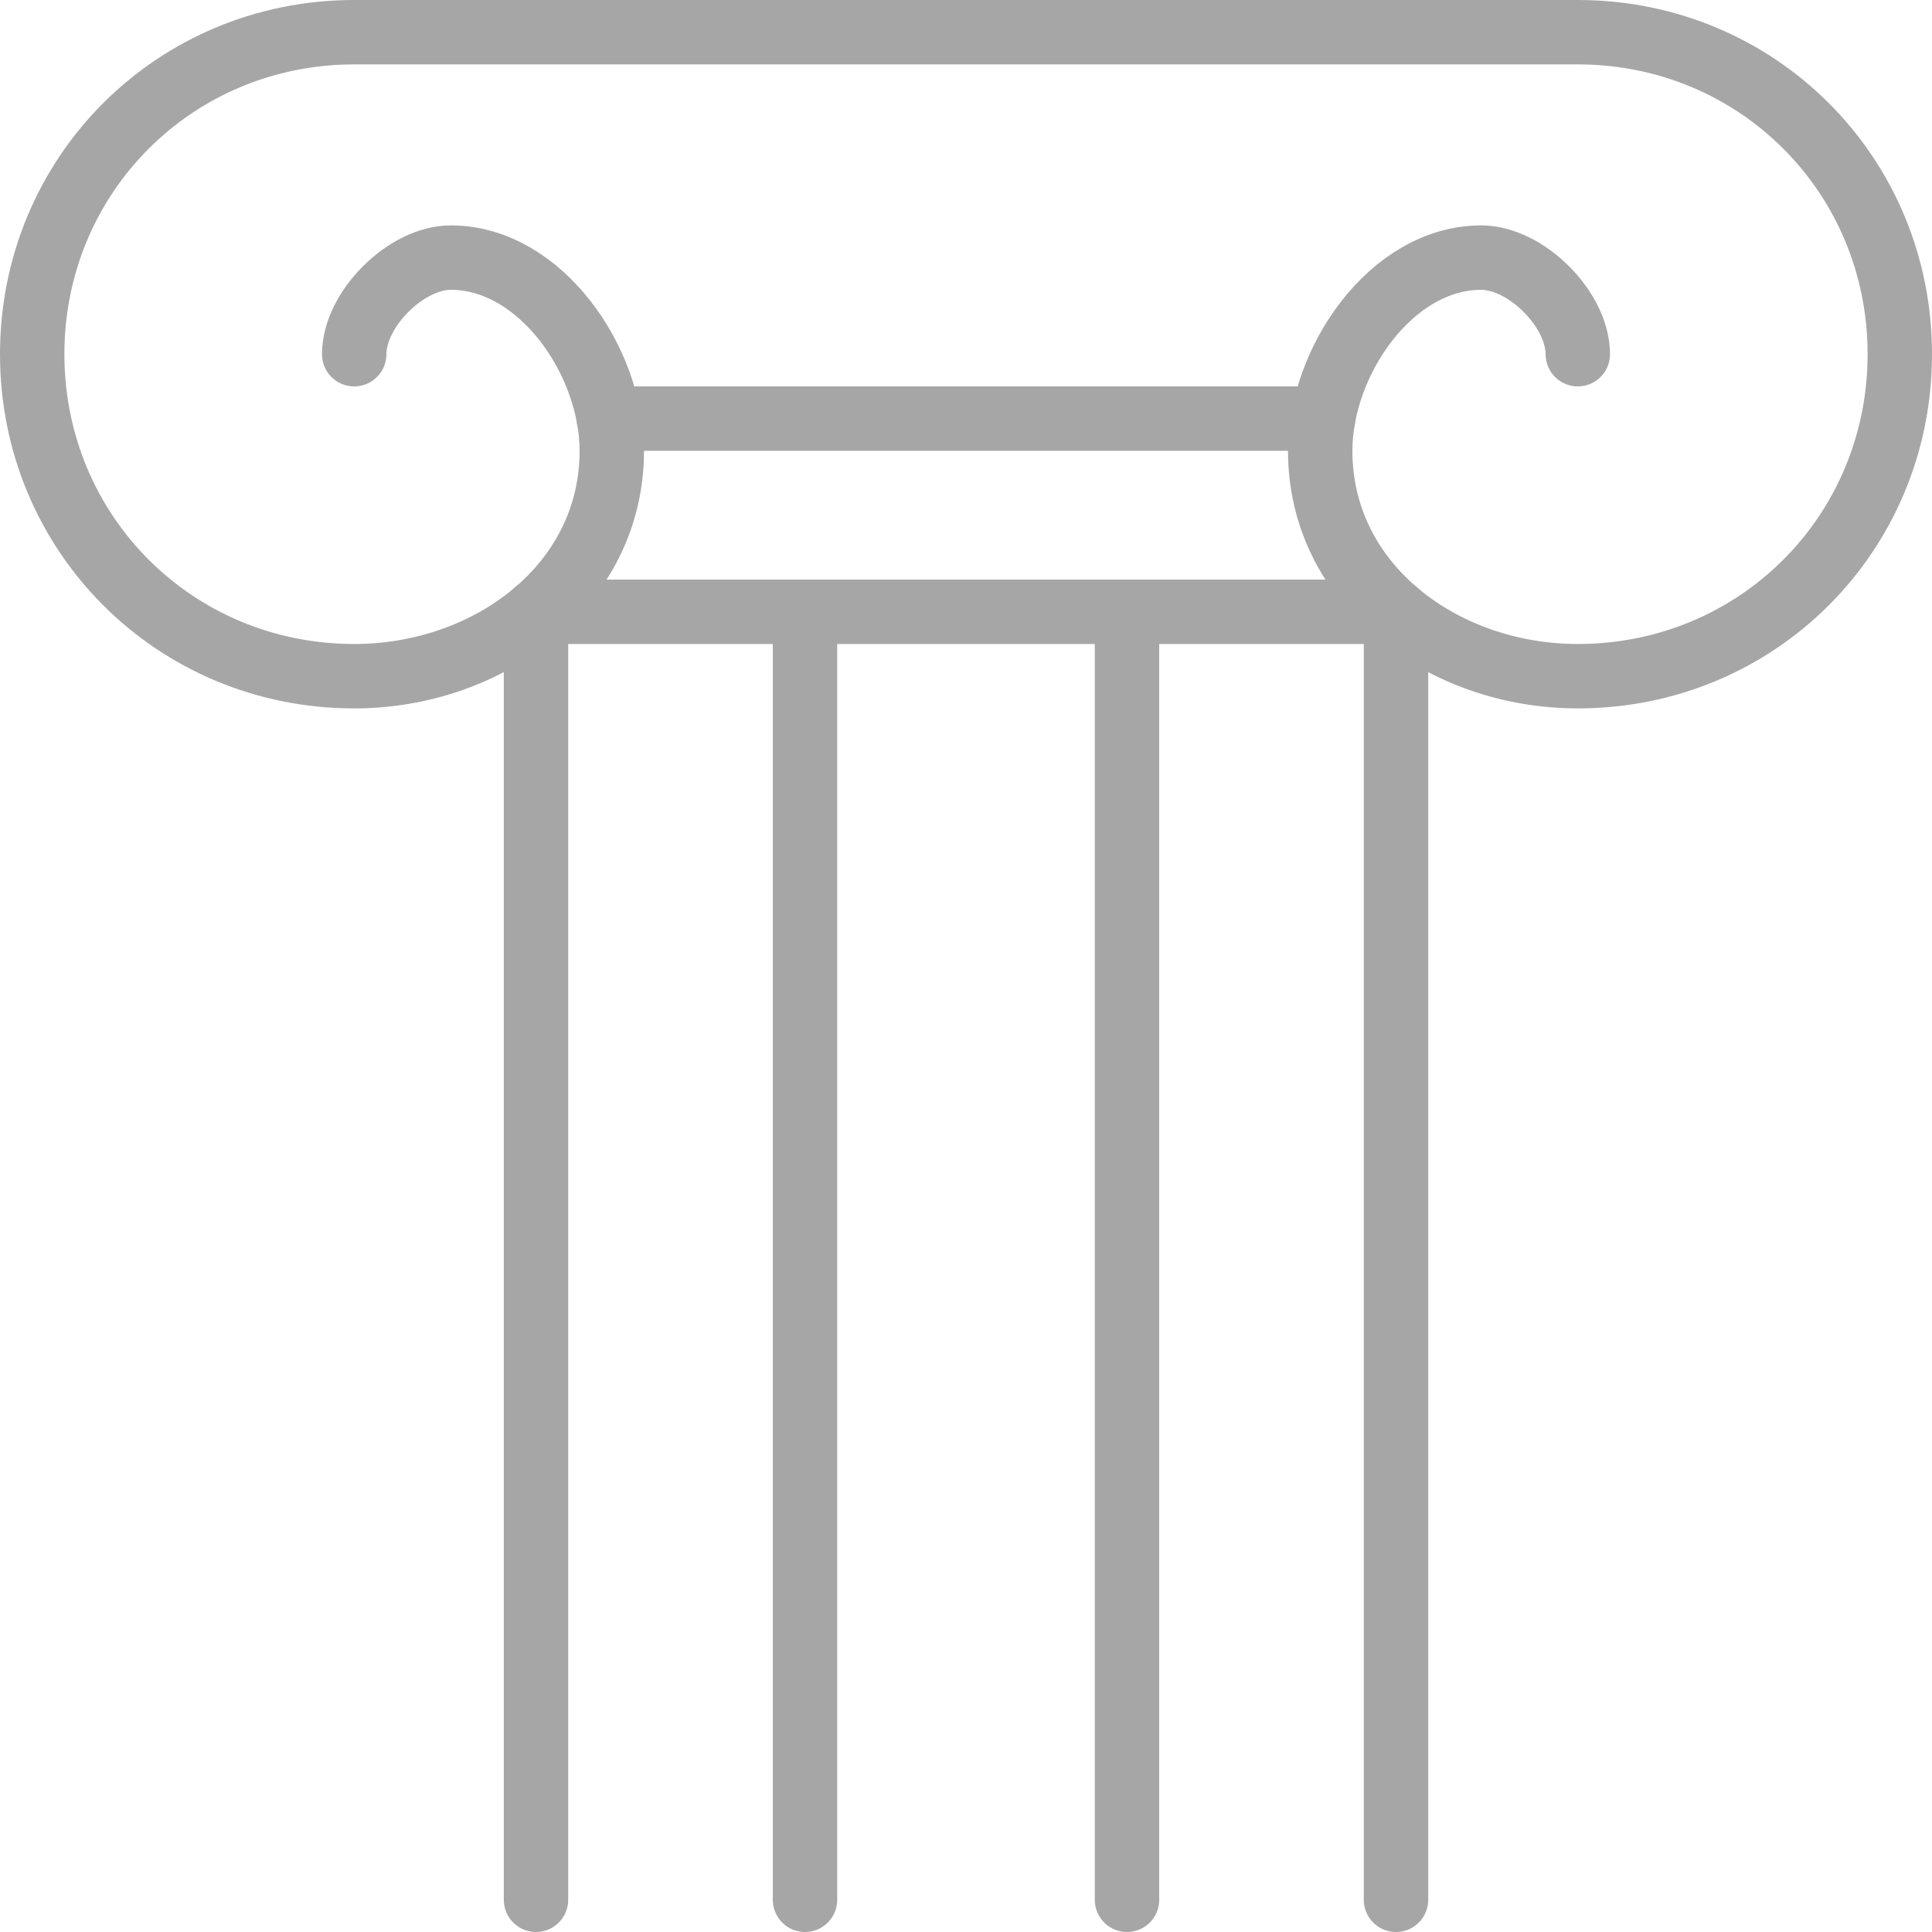
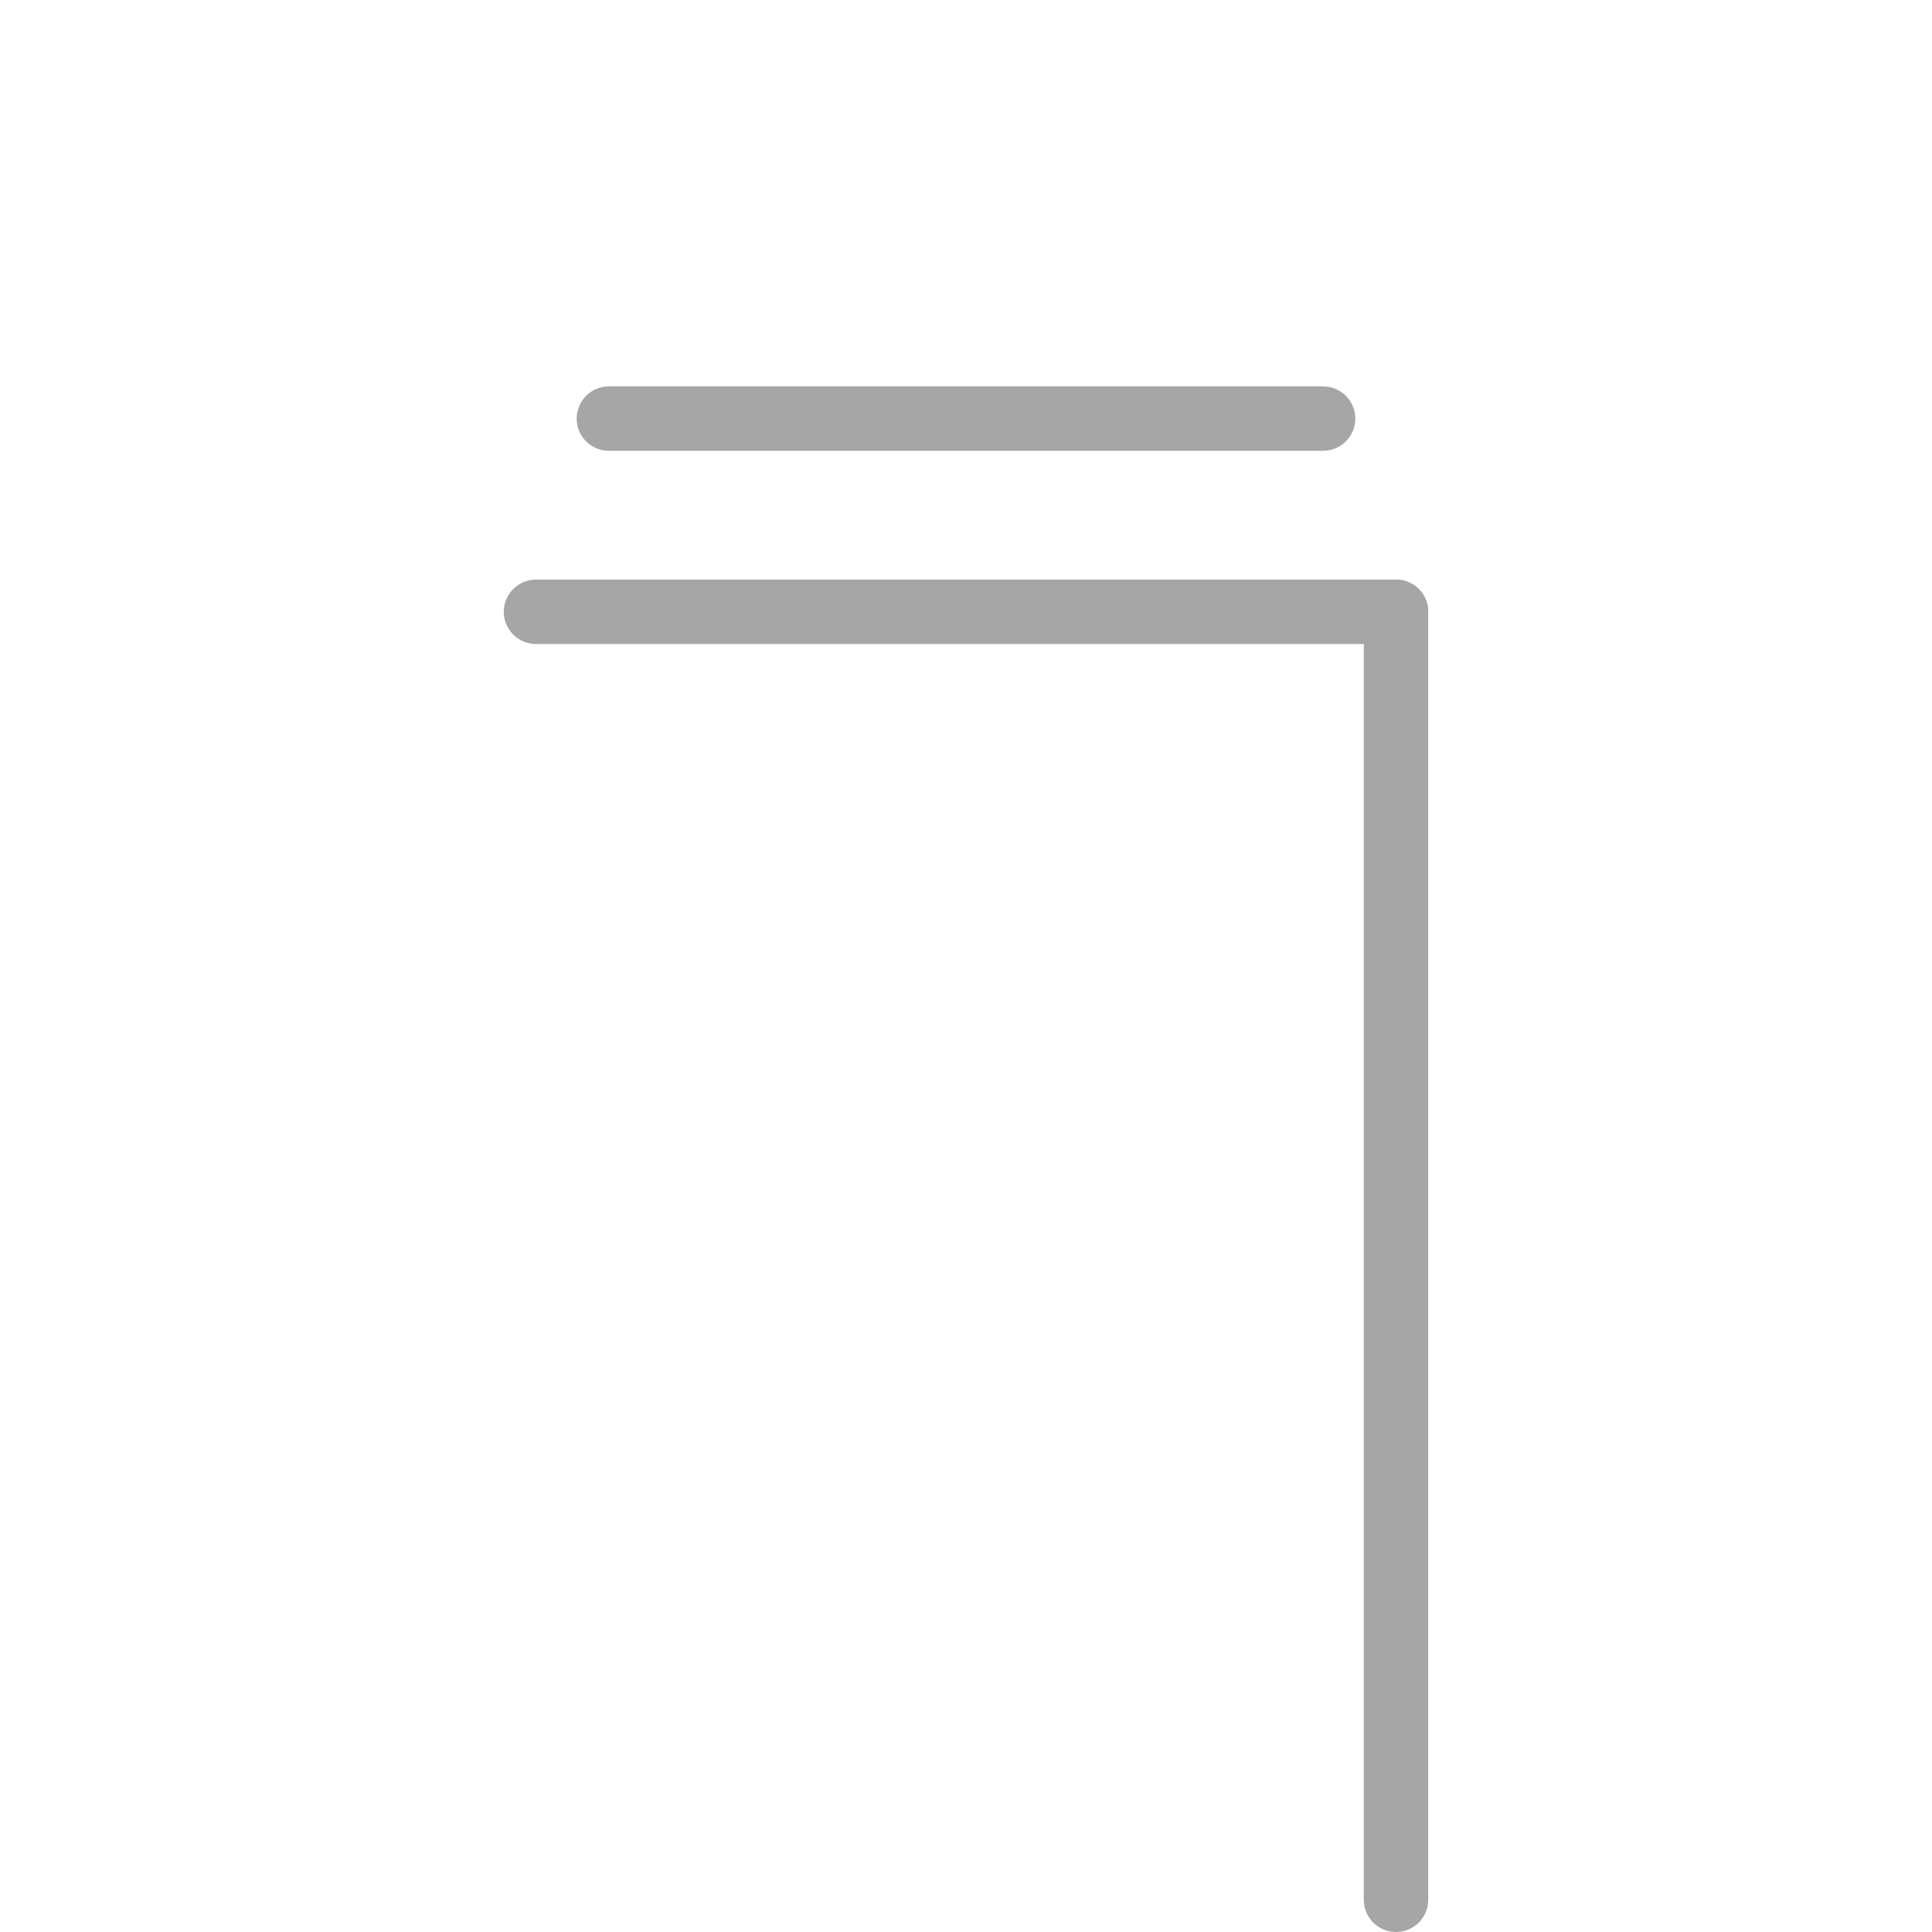
<svg xmlns="http://www.w3.org/2000/svg" version="1.1" id="Layer_1" x="0px" y="0px" width="60px" height="60px" viewBox="0 0 60 60" enable-background="new 0 0 60 60" xml:space="preserve">
  <g>
-     <path fill="none" stroke="#A7A6A6" stroke-width="2" stroke-linecap="round" stroke-linejoin="round" stroke-miterlimit="10" d="   M49,11c0-1.393-1.607-3-3-3c-2.785,0-5,3.215-5,6c0,4.179,3.822,7,8,7c5.572,0,10-4.43,10-10c0-5.571-4.428-10-10-10H11   C5.428,1,1,5.429,1,11c0,5.57,4.428,10,10,10c4.178,0,8-2.821,8-7c0-2.785-2.215-6-5-6c-1.393,0-3,1.607-3,3" />
-     <line fill="none" stroke="#A7A6A6" stroke-width="2" stroke-linecap="round" stroke-linejoin="round" stroke-miterlimit="10" x1="25" y1="19" x2="25" y2="59" />
-     <line fill="none" stroke="#A7A6A6" stroke-width="2" stroke-linecap="round" stroke-linejoin="round" stroke-miterlimit="10" x1="35" y1="19" x2="35" y2="59" />
    <line fill="none" stroke="#A7A6A6" stroke-width="2" stroke-linecap="round" stroke-linejoin="round" stroke-miterlimit="10" x1="16.646" y1="19" x2="43.354" y2="19" />
    <line fill="none" stroke="#A7A6A6" stroke-width="2" stroke-linecap="round" stroke-linejoin="round" stroke-miterlimit="10" x1="18.909" y1="13" x2="41.09" y2="13" />
-     <line fill="none" stroke="#A7A6A6" stroke-width="2" stroke-linecap="round" stroke-linejoin="round" stroke-miterlimit="10" x1="16.646" y1="19" x2="16.646" y2="59" />
    <line fill="none" stroke="#A7A6A6" stroke-width="2" stroke-linecap="round" stroke-linejoin="round" stroke-miterlimit="10" x1="43.354" y1="19" x2="43.354" y2="59" />
  </g>
</svg>